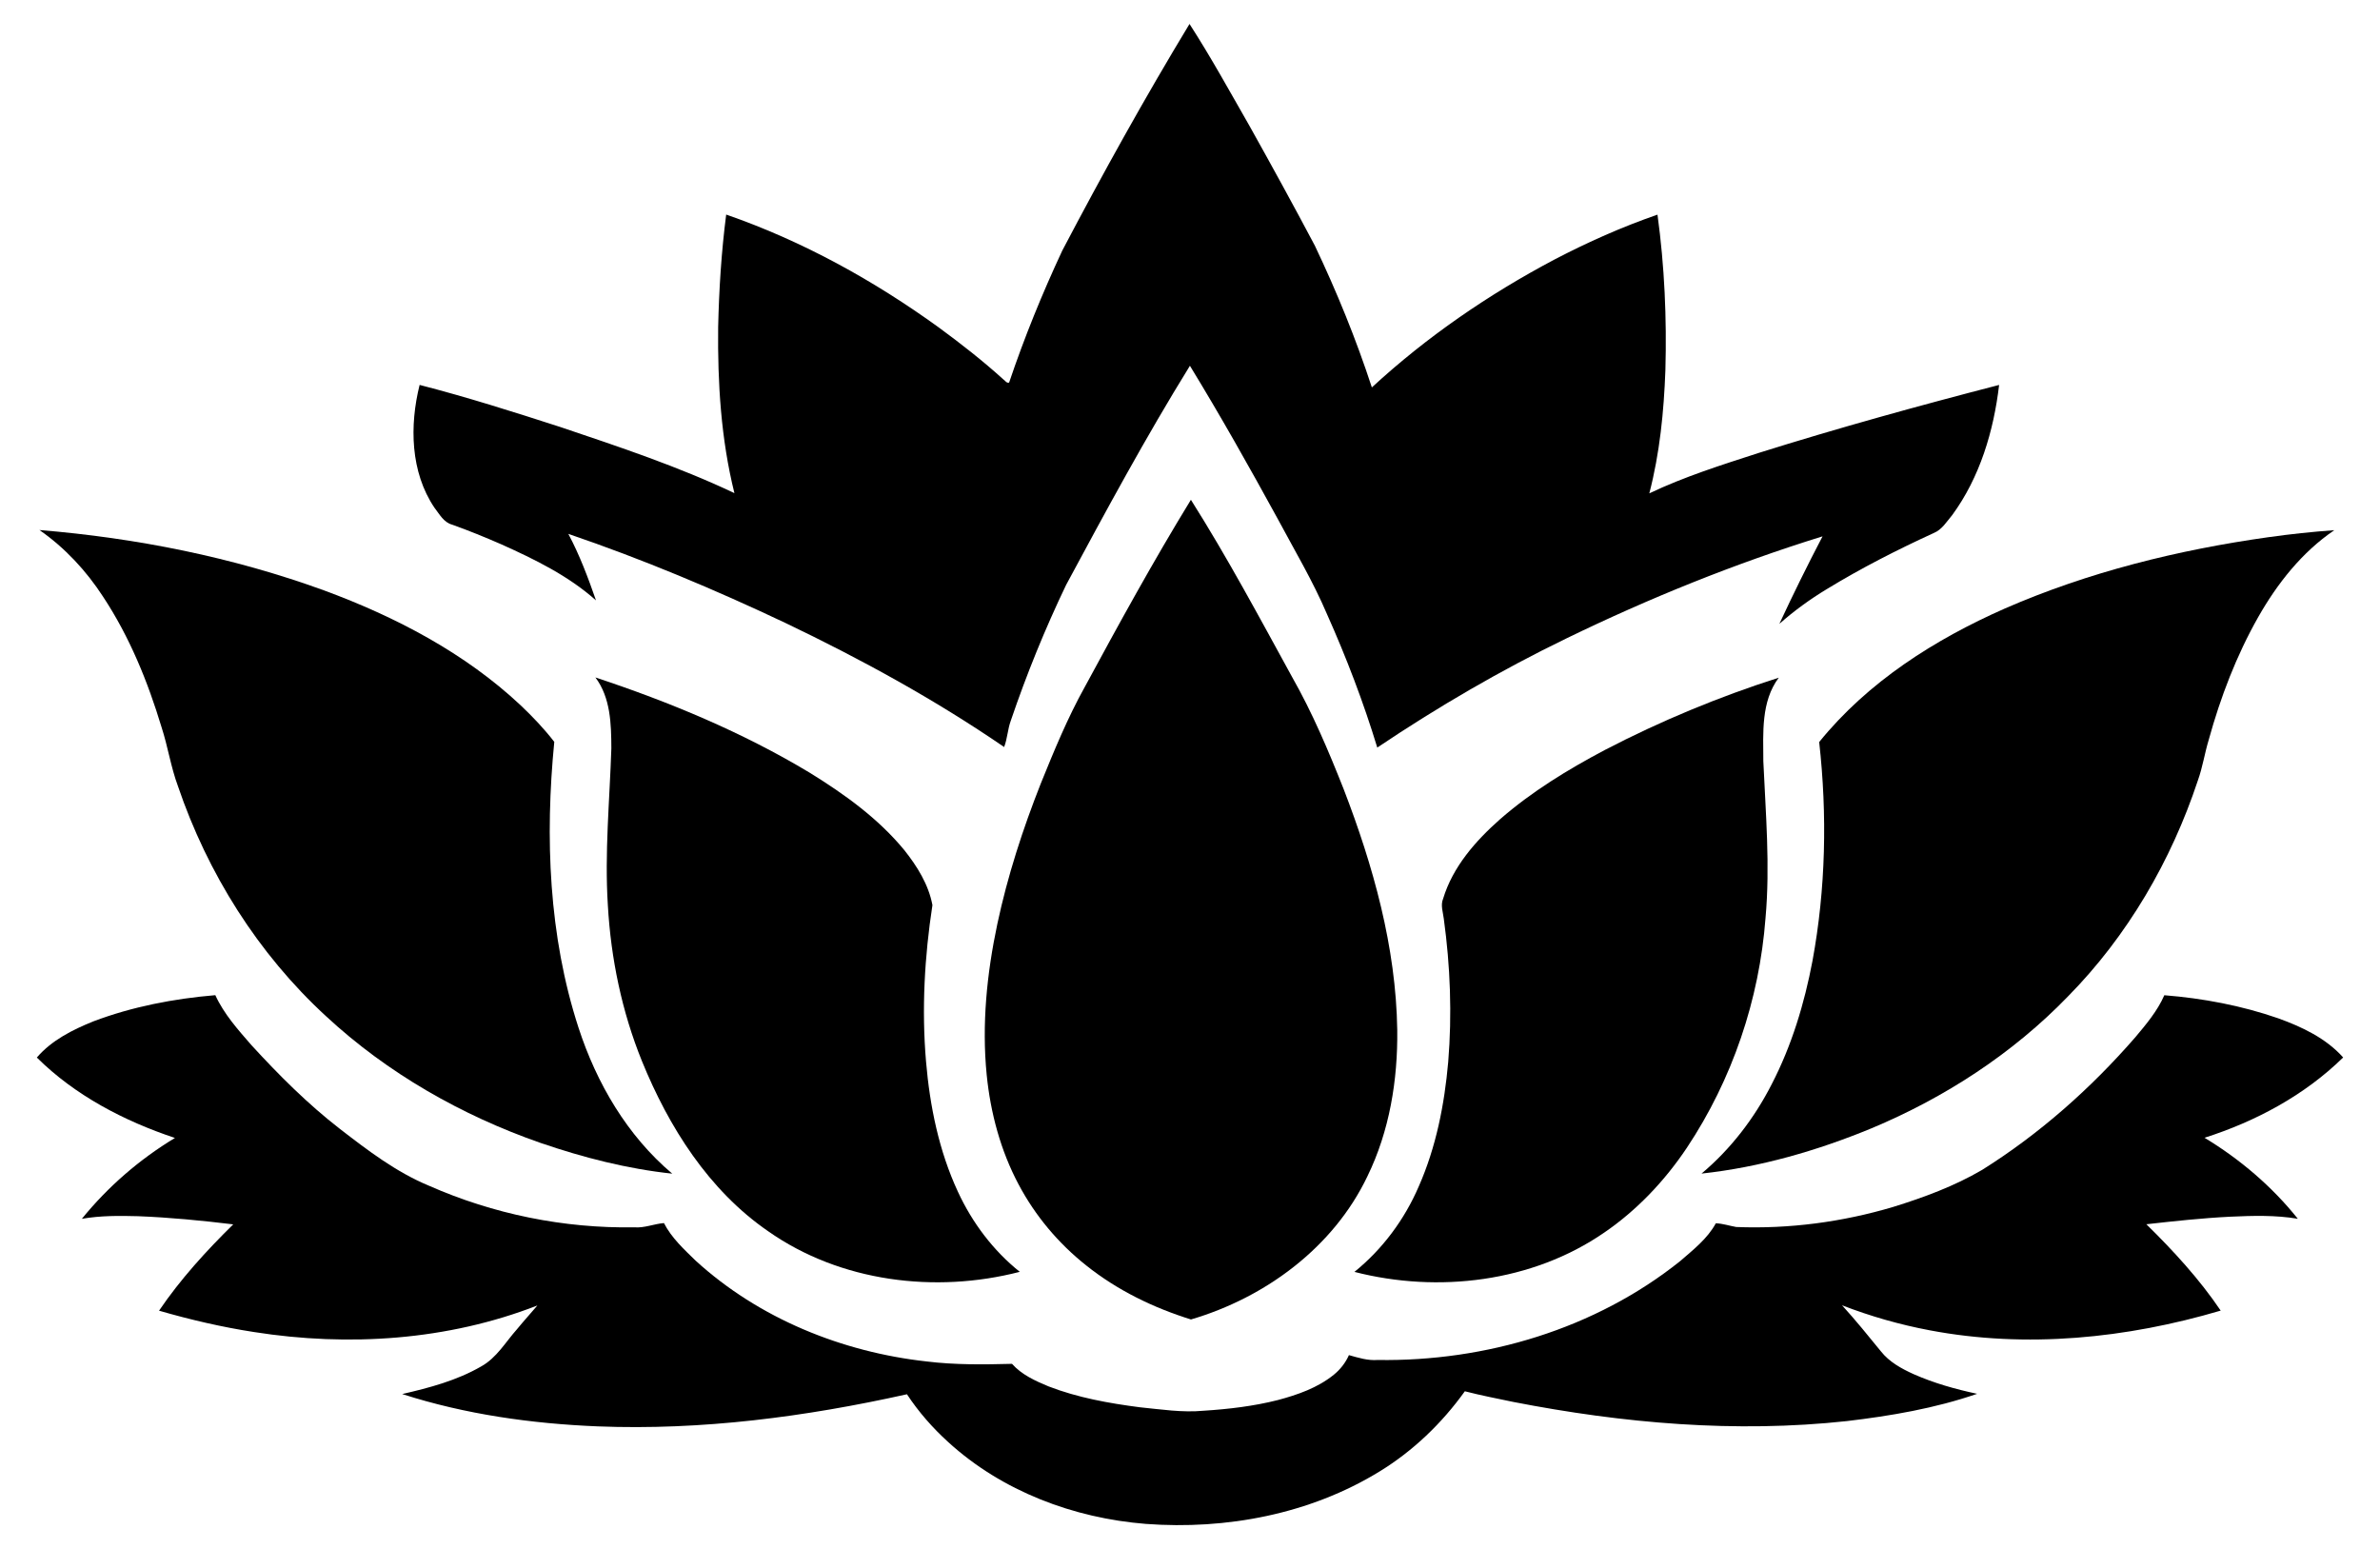
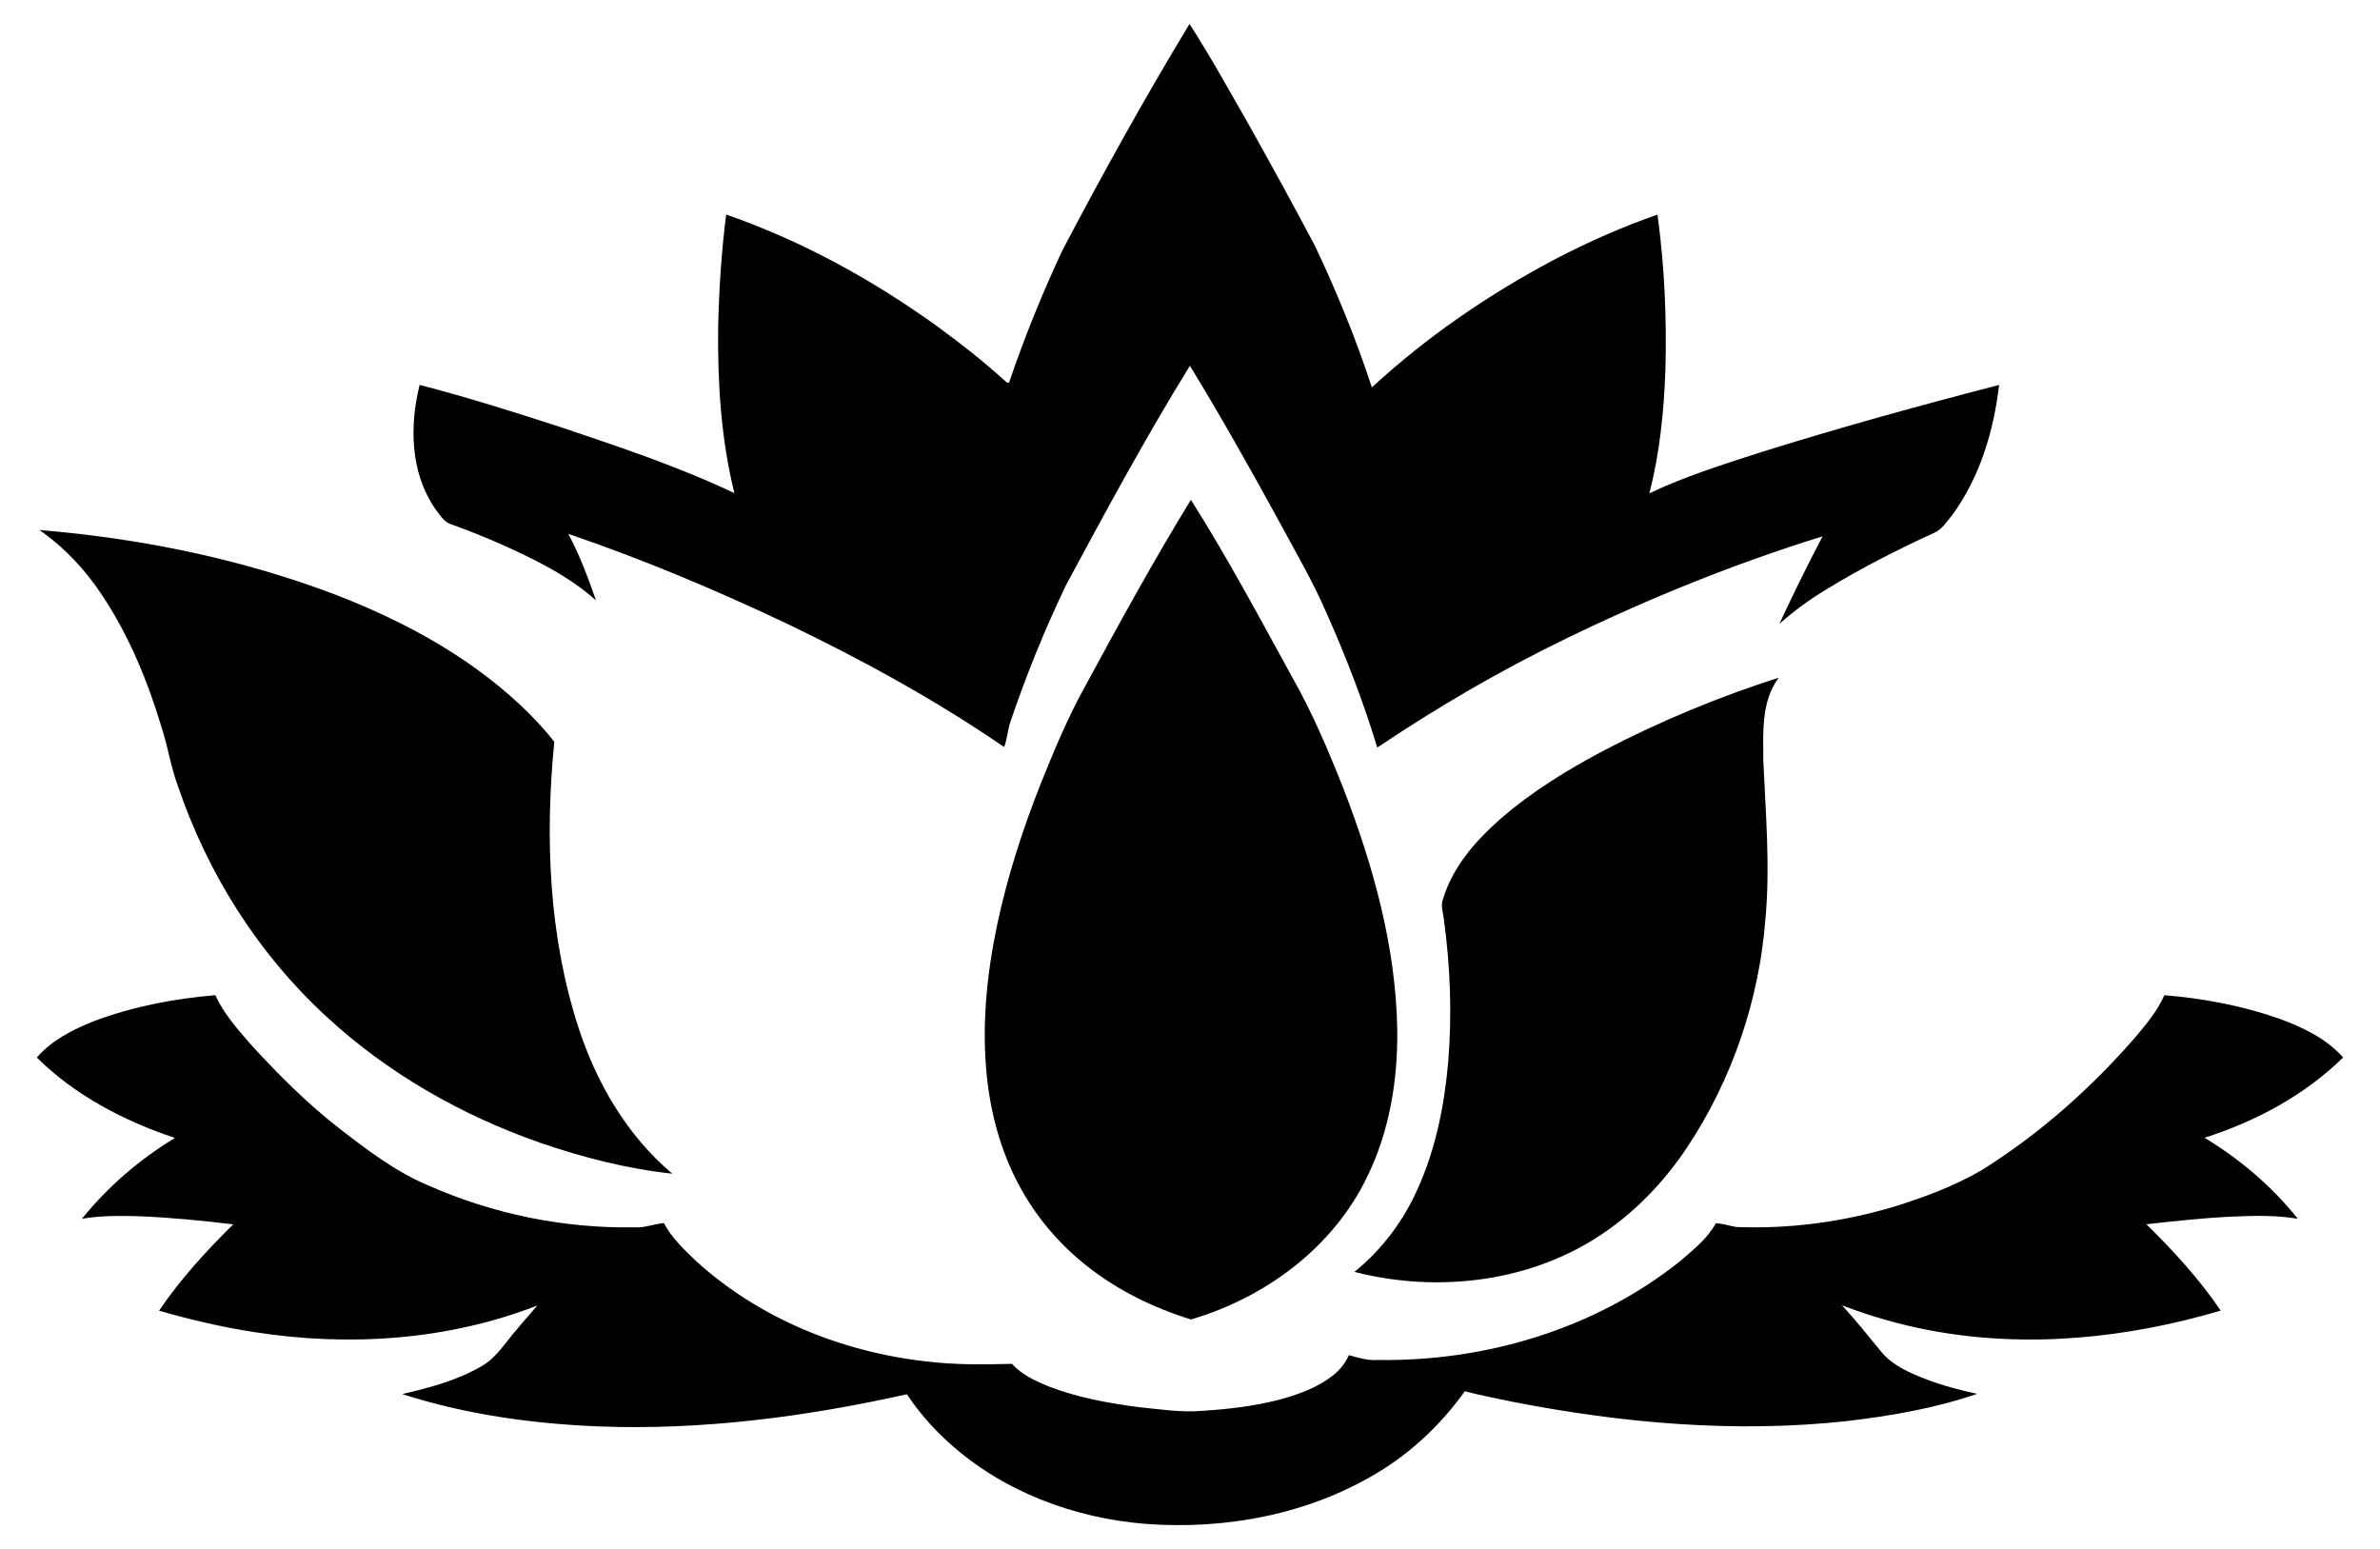
<svg xmlns="http://www.w3.org/2000/svg" enable-background="new 0 0 2536.79 1651.106" version="1.1" viewBox="0 0 2536.8 1651.1" xml:space="preserve">
  <path d="m1267.9 25.553c22.85 35.42 43.159 72.42 64.109 108.98 23.583 42.198 46.868 84.555 69.466 127.28 23.331 49.043 43.869 99.46 60.766 151.09 58.43-53.897 124.6-99.277 194.82-136.39 35.375-18.431 71.894-34.733 109.63-47.738 7.51 54.859 9.959 110.45 8.425 165.79-1.626 44.12-5.976 88.424-17.149 131.26 37.435-17.836 77.136-30.314 116.52-43.067 84.715-26.605 170.37-50.256 256.34-72.488-5.793 49.089-20.515 98.498-50.028 138.75-5.862 6.892-10.83 15.455-19.576 19.05-39.106 17.905-77.48 37.48-114.2 59.896-17.882 10.807-34.802 23.125-50.44 36.954 14.63-31.436 29.971-62.552 46.044-93.278-93.645 29.032-184.77 65.917-272.92 108.73-69.924 33.886-137.22 73.084-201.69 116.4-14.745-48.448-32.902-95.842-53.531-142.07-15.134-35.489-34.939-68.665-53.096-102.64-29.948-54.676-60.56-109.03-93.072-162.22-47.074 76.06-89.592 154.85-131.97 233.58-22.53 46.96-42.174 95.293-58.934 144.61-3.366 9.113-3.617 19.05-7.121 28.162-73.725-50.554-152.4-93.598-232.97-132.16-75.419-35.717-152.53-68.092-231.55-95.018 12.043 22.599 21.087 46.708 29.49 70.886-29.49-26.284-65.345-43.777-101.09-59.827-17.218-7.51-34.596-14.608-52.271-20.904-8.998-2.381-13.509-11.242-18.82-18.019-25.69-38.053-26.628-87.623-15.821-130.9 50.577 13.028 100.4 28.826 150.08 44.899 62.643 21.11 125.61 42.06 185.46 70.428-14.379-57.766-17.974-117.59-17.332-176.92 0.916-40.091 3.434-80.205 8.563-119.97 81.281 28.162 157.36 70.199 226.94 120.57 23.583 17.31 46.685 35.374 68.39 55.042 1.901 1.168 3.434 4.327 6.228 3.48 16.165-47.944 35.283-94.881 56.69-140.72 42.953-81.739 87.783-162.54 135.61-241.53z" />
  <path d="m1156.1 732.44c36.428-67.337 73.267-134.49 113.27-199.77 38.717 61.224 72.924 125.22 107.77 188.73 21.705 38.167 38.831 78.693 54.973 119.47 31.619 82.014 55.843 168.38 57.194 256.82 0.641 53.462-8.242 107.84-31.871 156.17-36.13 75.602-108.64 129.13-188 152.44-40.182-12.501-78.716-31.23-111.66-57.583-29.627-23.445-54.401-52.981-72.076-86.363-19.21-36.084-29.948-76.267-34-116.82-5.335-53.714 0.183-107.95 11.31-160.59 10.922-51.287 27.155-101.34 46.433-150.06 14.104-34.779 28.414-69.627 46.662-102.46z" />
  <path d="m42.053 564.91c103.33 8.472 206.04 28.918 303.58 64.43 76.06 28.093 149.69 66.49 209.22 122.29 12.845 12.158 25.117 25.048 35.946 39.061-9.96 101.75-6.021 206.68 25.804 304.56 19.256 59.231 51.928 115.17 99.941 155.65-47.898-5.106-94.858-17.149-140.35-32.741-84.188-29.33-163.39-74.435-228.85-135.22-72.328-66.512-126.13-152.19-157.68-245.08-7.601-20.446-10.715-42.175-17.493-62.873-14.722-48.723-34.184-96.506-62.346-139.09-17.927-27.612-40.709-52.157-67.772-70.978z" />
-   <path d="m2417.6 572.58c23.4-3.297 46.891-5.816 70.474-7.487-34.436 23.422-60.743 56.782-81.144 92.706-23.216 41.006-40.159 85.356-52.684 130.71-4.35 14.31-6.502 29.215-11.585 43.342-28.368 85.585-74.916 165.58-138.29 229.99-58.911 60.972-131.45 108.05-209.5 140.7-57.904 23.904-118.85 41.534-181.24 48.288 31.139-26.124 56.278-58.98 74.732-95.11 21.362-41.236 34.939-86.157 43.548-131.67 14.15-76.747 15.776-155.69 7.121-233.17 51.882-64.109 123.23-109.42 198.03-142.37 89.157-38.9 184.43-62.368 280.54-75.923z" />
-   <path d="m634.62 722.02c79.174 26.216 156.81 58.454 228.41 101.54 37.023 22.828 73.038 48.7 100.86 82.517 13.692 17.195 25.872 36.725 29.971 58.591-8.448 55.065-11.562 111.14-6.823 166.71 4.053 47.578 13.738 95.224 33.955 138.73 15.226 32.97 37.549 62.712 65.986 85.425-90.05 23.285-191.36 10.761-268.3-43.319-63.376-43.663-105.89-111.11-134.47-181.34-21.385-52.775-33.084-109.26-36.313-166.04-3.549-55.775 1.923-111.53 3.732-167.28-0.115-25.804-0.778-54.012-17.012-75.534z" />
+   <path d="m634.62 722.02z" />
  <path d="m1710.5 799.37c59.461-30.91 121.62-56.713 185.46-77.091-19.072 25.438-16.554 58.934-16.462 88.974 2.496 55.66 7.349 111.48 2.335 167.14-6.548 87.005-35.466 172.25-83.822 244.9-23.537 35.168-53.142 66.536-88.149 90.462-76.724 52.844-176.94 64.75-266.19 41.854 29.879-24.178 53.324-55.752 68.504-90.988 18.5-41.854 27.429-87.302 31.436-132.68 4.19-50.875 2.244-102.16-4.694-152.69-0.847-7.144-3.663-14.448-0.733-21.362 10.303-34.07 34.619-61.682 60.789-84.83 33.726-29.376 72.1-52.844 111.53-73.679z" />
  <path d="m99.453 1088.6c41.625-15.729 85.791-24.201 130.05-27.933 9.181 20.103 24.132 36.771 38.534 53.302 29.215 31.894 59.919 62.621 94.171 89.157 29.673 22.919 59.965 46.067 94.835 60.56 68.688 30.36 144.02 45.677 219.11 44.418 10.761 0.87 20.881-3.664 31.528-4.533 8.014 15.683 21.225 27.818 33.68 39.976 67.429 61.636 156.06 97.537 246.34 107.52 30.177 3.709 60.651 3.32 90.988 2.542 10.303 11.631 24.842 18.156 38.946 24.041 31.161 12.043 64.292 17.973 97.331 22.255 22.53 2.221 45.196 5.839 67.909 3.686 26.605-1.694 53.256-4.831 79.152-11.379 21.11-5.632 42.403-13.028 59.598-26.949 6.96-5.632 12.547-12.798 16.164-20.95 9.96 2.793 20.057 5.998 30.612 5.175 114.98 1.809 232.1-33.108 322.44-105.37 13.92-12.089 29.078-23.857 38.03-40.32 7.395 0.275 14.448 2.702 21.751 3.961 56.37 2.244 113.06-5.289 167.12-21.339 32.741-10.143 65.299-22.141 94.95-39.518 61.247-38.397 115.85-86.821 163.25-141.31 11.677-13.921 23.629-28.07 30.978-44.853 41.213 3.274 82.311 11.036 121.44 24.613 25.369 9.158 50.898 21.224 69.168 41.716-41.144 40.32-93.163 68.161-147.75 85.585 37.687 22.781 71.894 51.859 99.415 86.341-23.72-3.984-47.876-3.32-71.802-2.221-29.971 1.488-59.827 4.716-89.637 8.059 28.894 28.368 56.507 58.408 79.242 92.042-100.1 29.604-207.14 40.549-310.24 20.972-31.848-5.998-63.147-14.951-93.37-26.651 14.402 15.821 27.888 32.444 41.396 49.043 8.952 11.402 22.003 18.523 35.008 24.407 21.636 9.548 44.51 16.004 67.612 20.904-44.808 15.478-91.951 23.514-138.93 29.078-118.58 12.891-238.64 2.358-355.41-20.4-17.286-3.595-34.642-6.983-51.722-11.379-24.476 34.138-55.316 63.765-91.217 85.676-73.908 45.265-162.97 62.094-248.79 55.683-76.908-6.091-153.29-34.825-210.64-87.211-16.668-15.112-31.642-32.192-44.006-50.966-107.98 24.041-218.73 38.603-329.54 34.229-70.497-2.885-141.15-12.776-208.47-34.458 29.009-6.662 58.293-14.447 84.234-29.467 16.508-9.136 25.987-26.033 38.19-39.702 7.029-8.586 14.516-16.782 21.66-25.231-95.545 37.229-201.1 44.189-301.91 28.323-34.252-5.289-68.07-13.142-101.34-22.781 22.759-33.543 50.234-63.651 79.083-91.996-33.68-4.098-67.451-7.372-101.36-8.7-20.034-0.549-40.182-0.664-59.987 2.77 27.704-34.184 61.544-63.468 99.208-86.181-54.149-18.042-106.35-45.197-147.2-85.7 15.775-18.431 38.053-29.582 60.193-38.534z" />
</svg>